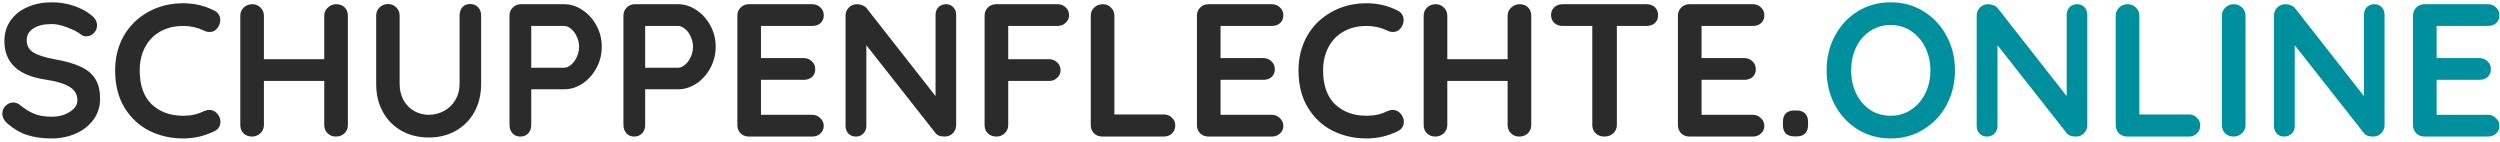
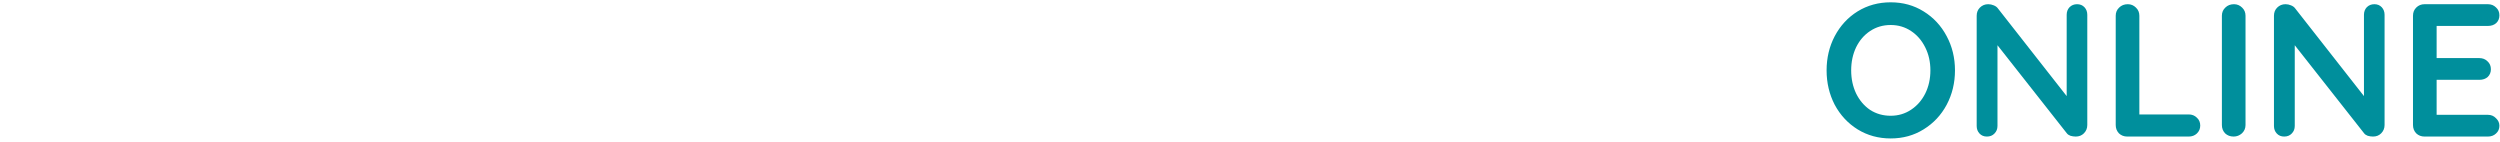
<svg xmlns="http://www.w3.org/2000/svg" width="476" height="27" viewBox="0 0 476 27" fill="none">
-   <path d="M9.8 26.36C8.072 26.36 6.536 26.144 5.192 25.712C3.848 25.28 2.588 24.548 1.412 23.516C0.764 22.94 0.44 22.304 0.44 21.608C0.44 21.056 0.644 20.576 1.052 20.168C1.46 19.736 1.952 19.52 2.528 19.52C2.984 19.52 3.392 19.664 3.752 19.952C4.712 20.744 5.648 21.32 6.56 21.68C7.472 22.04 8.552 22.22 9.8 22.22C11.144 22.22 12.296 21.92 13.256 21.32C14.24 20.72 14.732 19.976 14.732 19.088C14.732 18.008 14.252 17.168 13.292 16.568C12.332 15.944 10.808 15.476 8.72 15.164C3.464 14.396 0.836 11.948 0.836 7.82C0.836 6.308 1.232 5 2.024 3.896C2.816 2.768 3.896 1.916 5.264 1.34C6.632 0.74 8.156 0.44 9.836 0.44C11.348 0.44 12.764 0.668 14.084 1.124C15.428 1.58 16.544 2.18 17.432 2.924C18.128 3.476 18.476 4.112 18.476 4.832C18.476 5.384 18.272 5.876 17.864 6.308C17.456 6.716 16.976 6.92 16.424 6.92C16.064 6.92 15.74 6.812 15.452 6.596C14.828 6.092 13.952 5.636 12.824 5.228C11.72 4.796 10.724 4.58 9.836 4.58C8.324 4.58 7.148 4.868 6.308 5.444C5.492 5.996 5.084 6.728 5.084 7.64C5.084 8.672 5.504 9.452 6.344 9.98C7.208 10.508 8.552 10.94 10.376 11.276C12.44 11.636 14.084 12.104 15.308 12.68C16.556 13.232 17.492 14 18.116 14.984C18.74 15.944 19.052 17.228 19.052 18.836C19.052 20.348 18.62 21.68 17.756 22.832C16.916 23.96 15.788 24.836 14.372 25.46C12.956 26.06 11.432 26.36 9.8 26.36ZM40.821 2.024C41.565 2.408 41.937 3.02 41.937 3.86C41.937 4.364 41.757 4.856 41.397 5.336C41.013 5.84 40.52 6.092 39.92 6.092C39.513 6.092 39.105 5.984 38.697 5.768C37.52 5.216 36.248 4.94 34.88 4.94C33.2 4.94 31.736 5.3 30.488 6.02C29.241 6.716 28.28 7.712 27.608 9.008C26.936 10.28 26.601 11.744 26.601 13.4C26.601 16.232 27.357 18.38 28.869 19.844C30.404 21.308 32.408 22.04 34.88 22.04C36.344 22.04 37.617 21.764 38.697 21.212C39.129 21.02 39.513 20.924 39.849 20.924C40.472 20.924 41.001 21.188 41.432 21.716C41.792 22.172 41.972 22.664 41.972 23.192C41.972 23.576 41.877 23.924 41.684 24.236C41.492 24.548 41.217 24.788 40.856 24.956C38.984 25.892 36.992 26.36 34.88 26.36C32.529 26.36 30.369 25.868 28.401 24.884C26.433 23.876 24.86 22.4 23.684 20.456C22.509 18.512 21.921 16.16 21.921 13.4C21.921 10.952 22.473 8.756 23.576 6.812C24.704 4.868 26.253 3.356 28.221 2.276C30.189 1.172 32.408 0.62 34.88 0.62C37.017 0.62 38.996 1.088 40.821 2.024ZM64.003 0.8C64.675 0.8 65.215 1.004 65.623 1.412C66.031 1.82 66.235 2.348 66.235 2.996V23.804C66.235 24.428 66.019 24.956 65.587 25.388C65.155 25.796 64.603 26 63.931 26C63.331 26 62.815 25.796 62.383 25.388C61.951 24.956 61.735 24.428 61.735 23.804V15.416H50.251V23.804C50.251 24.428 50.023 24.956 49.567 25.388C49.111 25.796 48.583 26 47.983 26C47.335 26 46.795 25.796 46.363 25.388C45.955 24.956 45.751 24.428 45.751 23.804V2.996C45.751 2.372 45.967 1.856 46.399 1.448C46.831 1.016 47.383 0.8 48.055 0.8C48.655 0.8 49.171 1.016 49.603 1.448C50.035 1.856 50.251 2.372 50.251 2.996V11.276H61.735V2.996C61.735 2.372 61.963 1.856 62.419 1.448C62.875 1.016 63.403 0.8 64.003 0.8ZM89.518 0.764C90.142 0.764 90.646 0.968 91.03 1.376C91.414 1.784 91.606 2.312 91.606 2.96V15.992C91.606 17.984 91.186 19.748 90.346 21.284C89.506 22.82 88.33 24.02 86.818 24.884C85.306 25.748 83.578 26.18 81.634 26.18C79.69 26.18 77.95 25.748 76.414 24.884C74.902 24.02 73.726 22.82 72.886 21.284C72.046 19.748 71.626 17.984 71.626 15.992V2.96C71.626 2.336 71.842 1.82 72.274 1.412C72.706 0.98 73.258 0.764 73.93 0.764C74.506 0.764 75.01 0.98 75.442 1.412C75.874 1.82 76.09 2.336 76.09 2.96V15.992C76.09 17.144 76.342 18.176 76.846 19.088C77.35 19.976 78.022 20.66 78.862 21.14C79.726 21.62 80.65 21.86 81.634 21.86C82.666 21.86 83.626 21.62 84.514 21.14C85.426 20.66 86.146 19.976 86.674 19.088C87.226 18.176 87.502 17.144 87.502 15.992V2.96C87.502 2.312 87.682 1.784 88.042 1.376C88.402 0.968 88.894 0.764 89.518 0.764ZM107.413 0.8C108.637 0.8 109.801 1.172 110.905 1.916C112.009 2.636 112.897 3.62 113.569 4.868C114.241 6.092 114.577 7.436 114.577 8.9C114.577 10.34 114.241 11.684 113.569 12.932C112.897 14.18 112.009 15.176 110.905 15.92C109.801 16.64 108.637 17 107.413 17H101.149V23.804C101.149 24.452 100.957 24.98 100.573 25.388C100.189 25.796 99.685 26 99.061 26C98.461 26 97.969 25.796 97.585 25.388C97.201 24.956 97.009 24.428 97.009 23.804V2.996C97.009 2.372 97.213 1.856 97.621 1.448C98.053 1.016 98.581 0.8 99.205 0.8H107.413ZM107.413 12.896C107.869 12.896 108.313 12.704 108.745 12.32C109.201 11.936 109.561 11.444 109.825 10.844C110.113 10.22 110.257 9.572 110.257 8.9C110.257 8.228 110.113 7.592 109.825 6.992C109.561 6.368 109.201 5.876 108.745 5.516C108.313 5.132 107.869 4.94 107.413 4.94H101.149V12.896H107.413ZM129.104 0.8C130.328 0.8 131.492 1.172 132.596 1.916C133.7 2.636 134.588 3.62 135.26 4.868C135.932 6.092 136.268 7.436 136.268 8.9C136.268 10.34 135.932 11.684 135.26 12.932C134.588 14.18 133.7 15.176 132.596 15.92C131.492 16.64 130.328 17 129.104 17H122.84V23.804C122.84 24.452 122.648 24.98 122.264 25.388C121.88 25.796 121.376 26 120.752 26C120.152 26 119.66 25.796 119.276 25.388C118.892 24.956 118.7 24.428 118.7 23.804V2.996C118.7 2.372 118.904 1.856 119.312 1.448C119.744 1.016 120.272 0.8 120.896 0.8H129.104ZM129.104 12.896C129.56 12.896 130.004 12.704 130.436 12.32C130.892 11.936 131.252 11.444 131.516 10.844C131.804 10.22 131.948 9.572 131.948 8.9C131.948 8.228 131.804 7.592 131.516 6.992C131.252 6.368 130.892 5.876 130.436 5.516C130.004 5.132 129.56 4.94 129.104 4.94H122.84V12.896H129.104ZM154.647 21.86C155.271 21.86 155.787 22.076 156.195 22.508C156.627 22.916 156.843 23.396 156.843 23.948C156.843 24.548 156.627 25.04 156.195 25.424C155.787 25.808 155.271 26 154.647 26H142.587C141.963 26 141.435 25.796 141.003 25.388C140.595 24.956 140.391 24.428 140.391 23.804V2.996C140.391 2.372 140.595 1.856 141.003 1.448C141.435 1.016 141.963 0.8 142.587 0.8H154.647C155.271 0.8 155.787 1.004 156.195 1.412C156.627 1.796 156.843 2.3 156.843 2.924C156.843 3.524 156.639 4.016 156.231 4.4C155.823 4.76 155.295 4.94 154.647 4.94H144.891V11.06H153.027C153.651 11.06 154.167 11.264 154.575 11.672C155.007 12.056 155.223 12.56 155.223 13.184C155.223 13.784 155.019 14.276 154.611 14.66C154.203 15.02 153.675 15.2 153.027 15.2H144.891V21.86H154.647ZM180.109 0.8C180.685 0.8 181.153 0.992 181.513 1.376C181.873 1.76 182.053 2.24 182.053 2.816V23.804C182.053 24.428 181.837 24.956 181.405 25.388C180.997 25.796 180.481 26 179.857 26C179.521 26 179.185 25.952 178.849 25.856C178.537 25.736 178.309 25.58 178.165 25.388L164.953 8.612V23.984C164.953 24.56 164.761 25.04 164.377 25.424C164.017 25.808 163.537 26 162.937 26C162.361 26 161.893 25.808 161.533 25.424C161.173 25.04 160.993 24.56 160.993 23.984V2.996C160.993 2.372 161.197 1.856 161.605 1.448C162.037 1.016 162.565 0.8 163.189 0.8C163.549 0.8 163.897 0.872 164.233 1.016C164.593 1.16 164.857 1.352 165.025 1.592L178.129 18.296V2.816C178.129 2.24 178.309 1.76 178.669 1.376C179.053 0.992 179.533 0.8 180.109 0.8ZM191.966 4.94V11.276H199.742C200.366 11.276 200.882 11.48 201.29 11.888C201.722 12.272 201.938 12.776 201.938 13.4C201.938 13.928 201.722 14.396 201.29 14.804C200.882 15.212 200.366 15.416 199.742 15.416H191.966V23.804C191.966 24.428 191.738 24.956 191.282 25.388C190.85 25.796 190.334 26 189.734 26C189.062 26 188.51 25.796 188.078 25.388C187.67 24.98 187.466 24.452 187.466 23.804V2.996C187.466 2.372 187.67 1.856 188.078 1.448C188.51 1.016 189.038 0.8 189.662 0.8H201.362C201.986 0.8 202.502 1.004 202.91 1.412C203.342 1.796 203.558 2.3 203.558 2.924C203.558 3.452 203.342 3.92 202.91 4.328C202.502 4.736 201.986 4.94 201.362 4.94H191.966ZM221.576 21.788C222.2 21.788 222.716 21.992 223.124 22.4C223.556 22.784 223.772 23.288 223.772 23.912C223.772 24.512 223.556 25.016 223.124 25.424C222.716 25.808 222.2 26 221.576 26H209.876C209.252 26 208.724 25.796 208.292 25.388C207.884 24.956 207.68 24.428 207.68 23.804V2.996C207.68 2.372 207.896 1.856 208.328 1.448C208.76 1.016 209.312 0.8 209.984 0.8C210.584 0.8 211.1 1.016 211.532 1.448C211.964 1.856 212.18 2.372 212.18 2.996V21.788H221.576ZM242.151 21.86C242.775 21.86 243.291 22.076 243.699 22.508C244.131 22.916 244.347 23.396 244.347 23.948C244.347 24.548 244.131 25.04 243.699 25.424C243.291 25.808 242.775 26 242.151 26H230.091C229.467 26 228.939 25.796 228.507 25.388C228.099 24.956 227.895 24.428 227.895 23.804V2.996C227.895 2.372 228.099 1.856 228.507 1.448C228.939 1.016 229.467 0.8 230.091 0.8H242.151C242.775 0.8 243.291 1.004 243.699 1.412C244.131 1.796 244.347 2.3 244.347 2.924C244.347 3.524 244.143 4.016 243.735 4.4C243.327 4.76 242.799 4.94 242.151 4.94H232.395V11.06H240.531C241.155 11.06 241.671 11.264 242.079 11.672C242.511 12.056 242.727 12.56 242.727 13.184C242.727 13.784 242.523 14.276 242.115 14.66C241.707 15.02 241.179 15.2 240.531 15.2H232.395V21.86H242.151ZM266.137 2.024C266.881 2.408 267.253 3.02 267.253 3.86C267.253 4.364 267.073 4.856 266.713 5.336C266.329 5.84 265.837 6.092 265.237 6.092C264.829 6.092 264.421 5.984 264.013 5.768C262.837 5.216 261.565 4.94 260.197 4.94C258.517 4.94 257.053 5.3 255.805 6.02C254.557 6.716 253.597 7.712 252.925 9.008C252.253 10.28 251.917 11.744 251.917 13.4C251.917 16.232 252.673 18.38 254.185 19.844C255.721 21.308 257.725 22.04 260.197 22.04C261.661 22.04 262.933 21.764 264.013 21.212C264.445 21.02 264.829 20.924 265.165 20.924C265.789 20.924 266.317 21.188 266.749 21.716C267.109 22.172 267.289 22.664 267.289 23.192C267.289 23.576 267.193 23.924 267.001 24.236C266.809 24.548 266.533 24.788 266.173 24.956C264.301 25.892 262.309 26.36 260.197 26.36C257.845 26.36 255.685 25.868 253.717 24.884C251.749 23.876 250.177 22.4 249.001 20.456C247.825 18.512 247.237 16.16 247.237 13.4C247.237 10.952 247.789 8.756 248.893 6.812C250.021 4.868 251.569 3.356 253.537 2.276C255.505 1.172 257.725 0.62 260.197 0.62C262.333 0.62 264.313 1.088 266.137 2.024ZM289.319 0.8C289.991 0.8 290.531 1.004 290.939 1.412C291.347 1.82 291.551 2.348 291.551 2.996V23.804C291.551 24.428 291.335 24.956 290.903 25.388C290.471 25.796 289.919 26 289.247 26C288.647 26 288.131 25.796 287.699 25.388C287.267 24.956 287.051 24.428 287.051 23.804V15.416H275.567V23.804C275.567 24.428 275.339 24.956 274.883 25.388C274.427 25.796 273.899 26 273.299 26C272.651 26 272.111 25.796 271.679 25.388C271.271 24.956 271.067 24.428 271.067 23.804V2.996C271.067 2.372 271.283 1.856 271.715 1.448C272.147 1.016 272.699 0.8 273.371 0.8C273.971 0.8 274.487 1.016 274.919 1.448C275.351 1.856 275.567 2.372 275.567 2.996V11.276H287.051V2.996C287.051 2.372 287.279 1.856 287.735 1.448C288.191 1.016 288.719 0.8 289.319 0.8ZM313.502 0.8C314.15 0.8 314.678 0.992 315.086 1.376C315.494 1.76 315.698 2.264 315.698 2.888C315.698 3.512 315.494 4.016 315.086 4.4C314.678 4.76 314.15 4.94 313.502 4.94H307.85V23.804C307.85 24.428 307.622 24.956 307.166 25.388C306.71 25.796 306.146 26 305.474 26C304.802 26 304.25 25.796 303.818 25.388C303.386 24.956 303.17 24.428 303.17 23.804V4.94H297.518C296.87 4.94 296.342 4.748 295.934 4.364C295.526 3.98 295.322 3.476 295.322 2.852C295.322 2.252 295.526 1.76 295.934 1.376C296.366 0.992 296.894 0.8 297.518 0.8H313.502ZM333.733 21.86C334.357 21.86 334.873 22.076 335.281 22.508C335.713 22.916 335.929 23.396 335.929 23.948C335.929 24.548 335.713 25.04 335.281 25.424C334.873 25.808 334.357 26 333.733 26H321.673C321.049 26 320.521 25.796 320.089 25.388C319.681 24.956 319.477 24.428 319.477 23.804V2.996C319.477 2.372 319.681 1.856 320.089 1.448C320.521 1.016 321.049 0.8 321.673 0.8H333.733C334.357 0.8 334.873 1.004 335.281 1.412C335.713 1.796 335.929 2.3 335.929 2.924C335.929 3.524 335.725 4.016 335.317 4.4C334.909 4.76 334.381 4.94 333.733 4.94H323.977V11.06H332.113C332.737 11.06 333.253 11.264 333.661 11.672C334.093 12.056 334.309 12.56 334.309 13.184C334.309 13.784 334.105 14.276 333.697 14.66C333.289 15.02 332.761 15.2 332.113 15.2H323.977V21.86H333.733ZM341.627 25.964C340.931 25.964 340.391 25.784 340.007 25.424C339.647 25.04 339.467 24.5 339.467 23.804V23.192C339.467 22.496 339.647 21.968 340.007 21.608C340.391 21.224 340.931 21.032 341.627 21.032H342.095C342.791 21.032 343.319 21.224 343.679 21.608C344.063 21.968 344.255 22.496 344.255 23.192V23.804C344.255 24.5 344.063 25.04 343.679 25.424C343.319 25.784 342.791 25.964 342.095 25.964H341.627Z" fill="#2B2B2B" />
  <path d="M372.228 13.4C372.228 15.776 371.7 17.96 370.644 19.952C369.588 21.92 368.124 23.48 366.252 24.632C364.404 25.784 362.316 26.36 359.988 26.36C357.66 26.36 355.56 25.784 353.688 24.632C351.84 23.48 350.388 21.92 349.332 19.952C348.3 17.96 347.784 15.776 347.784 13.4C347.784 11.024 348.3 8.852 349.332 6.884C350.388 4.892 351.84 3.32 353.688 2.168C355.56 1.016 357.66 0.44 359.988 0.44C362.316 0.44 364.404 1.016 366.252 2.168C368.124 3.32 369.588 4.892 370.644 6.884C371.7 8.852 372.228 11.024 372.228 13.4ZM367.548 13.4C367.548 11.792 367.224 10.34 366.576 9.044C365.928 7.724 365.028 6.68 363.876 5.912C362.724 5.144 361.428 4.76 359.988 4.76C358.524 4.76 357.216 5.144 356.064 5.912C354.936 6.656 354.048 7.688 353.4 9.008C352.776 10.328 352.464 11.792 352.464 13.4C352.464 15.008 352.776 16.472 353.4 17.792C354.048 19.112 354.936 20.156 356.064 20.924C357.216 21.668 358.524 22.04 359.988 22.04C361.428 22.04 362.724 21.656 363.876 20.888C365.028 20.12 365.928 19.088 366.576 17.792C367.224 16.472 367.548 15.008 367.548 13.4ZM395.476 0.8C396.052 0.8 396.52 0.992 396.88 1.376C397.24 1.76 397.42 2.24 397.42 2.816V23.804C397.42 24.428 397.204 24.956 396.772 25.388C396.364 25.796 395.848 26 395.224 26C394.888 26 394.552 25.952 394.216 25.856C393.904 25.736 393.676 25.58 393.532 25.388L380.32 8.612V23.984C380.32 24.56 380.128 25.04 379.744 25.424C379.384 25.808 378.904 26 378.304 26C377.728 26 377.26 25.808 376.9 25.424C376.54 25.04 376.36 24.56 376.36 23.984V2.996C376.36 2.372 376.564 1.856 376.972 1.448C377.404 1.016 377.932 0.8 378.556 0.8C378.916 0.8 379.264 0.872 379.6 1.016C379.96 1.16 380.224 1.352 380.392 1.592L393.496 18.296V2.816C393.496 2.24 393.676 1.76 394.036 1.376C394.42 0.992 394.9 0.8 395.476 0.8ZM416.729 21.788C417.353 21.788 417.869 21.992 418.277 22.4C418.709 22.784 418.925 23.288 418.925 23.912C418.925 24.512 418.709 25.016 418.277 25.424C417.869 25.808 417.353 26 416.729 26H405.029C404.405 26 403.877 25.796 403.445 25.388C403.037 24.956 402.833 24.428 402.833 23.804V2.996C402.833 2.372 403.049 1.856 403.481 1.448C403.913 1.016 404.465 0.8 405.137 0.8C405.737 0.8 406.253 1.016 406.685 1.448C407.117 1.856 407.333 2.372 407.333 2.996V21.788H416.729ZM427.548 23.804C427.548 24.428 427.32 24.956 426.864 25.388C426.408 25.796 425.88 26 425.28 26C424.632 26 424.092 25.796 423.66 25.388C423.252 24.956 423.048 24.428 423.048 23.804V2.996C423.048 2.372 423.264 1.856 423.696 1.448C424.128 1.016 424.68 0.8 425.352 0.8C425.952 0.8 426.468 1.016 426.9 1.448C427.332 1.856 427.548 2.372 427.548 2.996V23.804ZM452.078 0.8C452.654 0.8 453.122 0.992 453.482 1.376C453.842 1.76 454.022 2.24 454.022 2.816V23.804C454.022 24.428 453.806 24.956 453.374 25.388C452.966 25.796 452.45 26 451.826 26C451.49 26 451.154 25.952 450.818 25.856C450.506 25.736 450.278 25.58 450.134 25.388L436.922 8.612V23.984C436.922 24.56 436.73 25.04 436.346 25.424C435.986 25.808 435.506 26 434.906 26C434.33 26 433.862 25.808 433.502 25.424C433.142 25.04 432.962 24.56 432.962 23.984V2.996C432.962 2.372 433.166 1.856 433.574 1.448C434.006 1.016 434.534 0.8 435.158 0.8C435.518 0.8 435.866 0.872 436.202 1.016C436.562 1.16 436.826 1.352 436.994 1.592L450.098 18.296V2.816C450.098 2.24 450.278 1.76 450.638 1.376C451.022 0.992 451.502 0.8 452.078 0.8ZM473.69 21.86C474.314 21.86 474.83 22.076 475.238 22.508C475.67 22.916 475.886 23.396 475.886 23.948C475.886 24.548 475.67 25.04 475.238 25.424C474.83 25.808 474.314 26 473.69 26H461.63C461.006 26 460.478 25.796 460.046 25.388C459.638 24.956 459.434 24.428 459.434 23.804V2.996C459.434 2.372 459.638 1.856 460.046 1.448C460.478 1.016 461.006 0.8 461.63 0.8H473.69C474.314 0.8 474.83 1.004 475.238 1.412C475.67 1.796 475.886 2.3 475.886 2.924C475.886 3.524 475.682 4.016 475.274 4.4C474.866 4.76 474.338 4.94 473.69 4.94H463.934V11.06H472.07C472.694 11.06 473.21 11.264 473.618 11.672C474.05 12.056 474.266 12.56 474.266 13.184C474.266 13.784 474.062 14.276 473.654 14.66C473.246 15.02 472.718 15.2 472.07 15.2H463.934V21.86H473.69Z" fill="#008F9C" />
</svg>